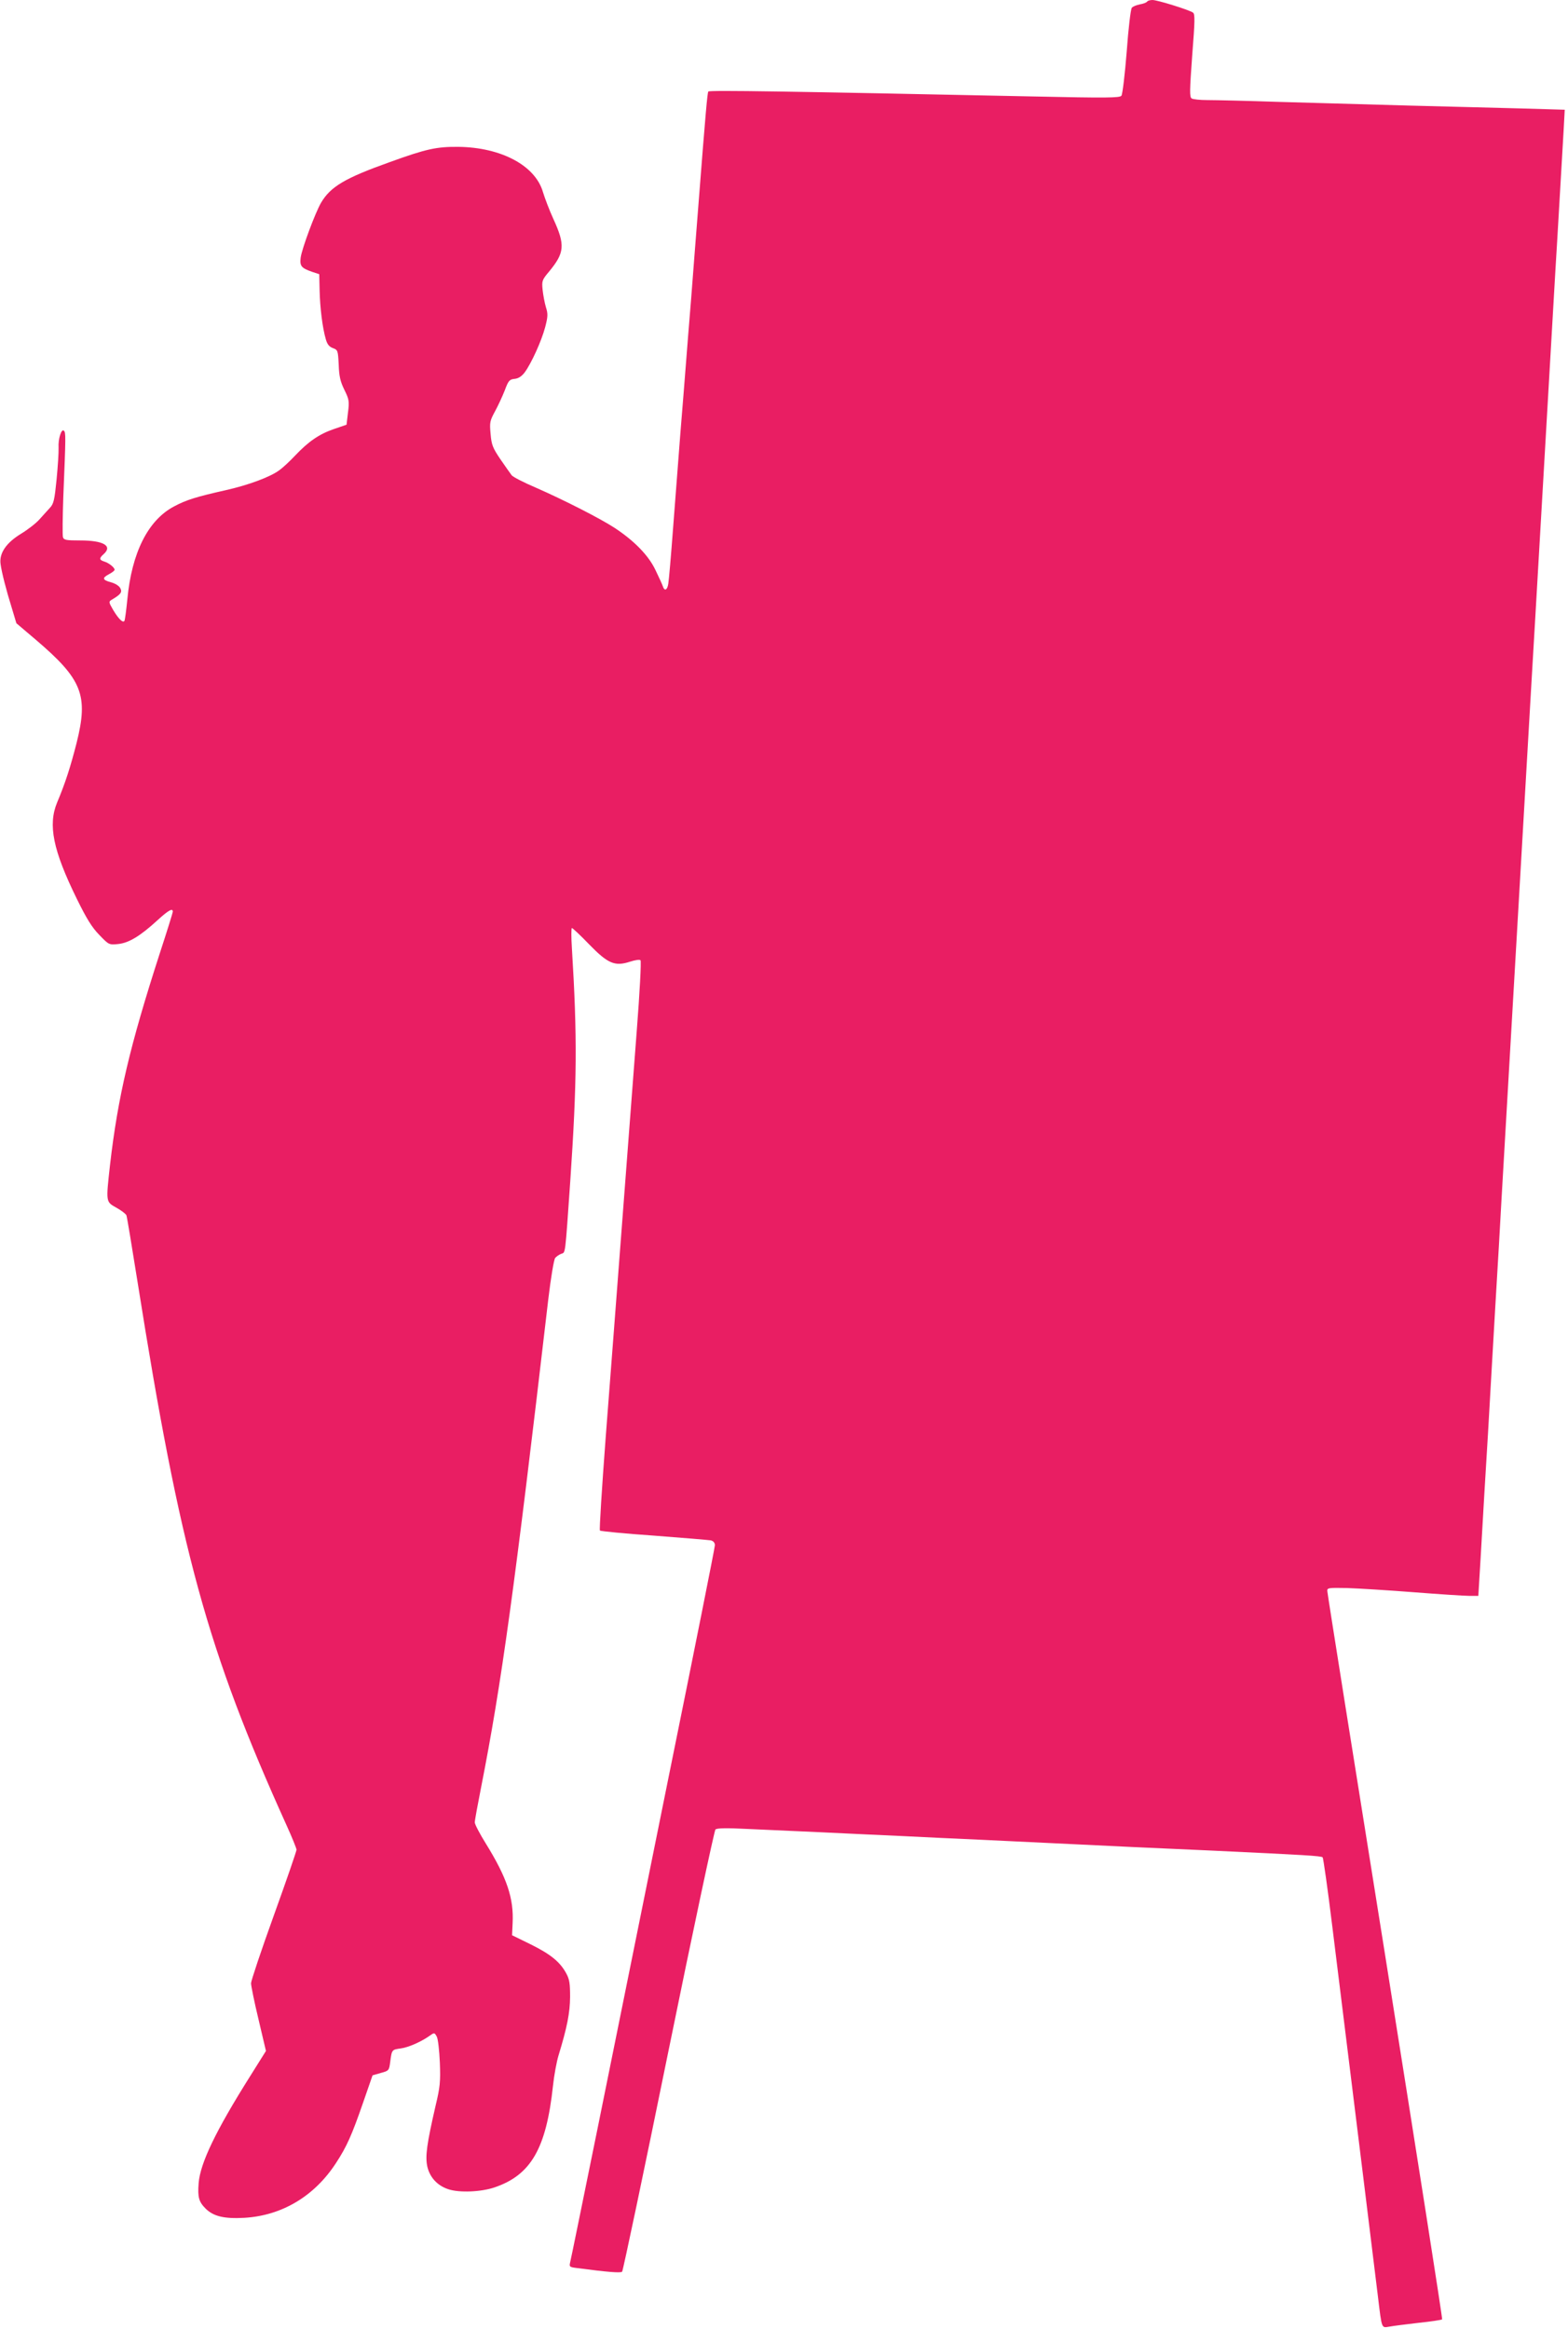
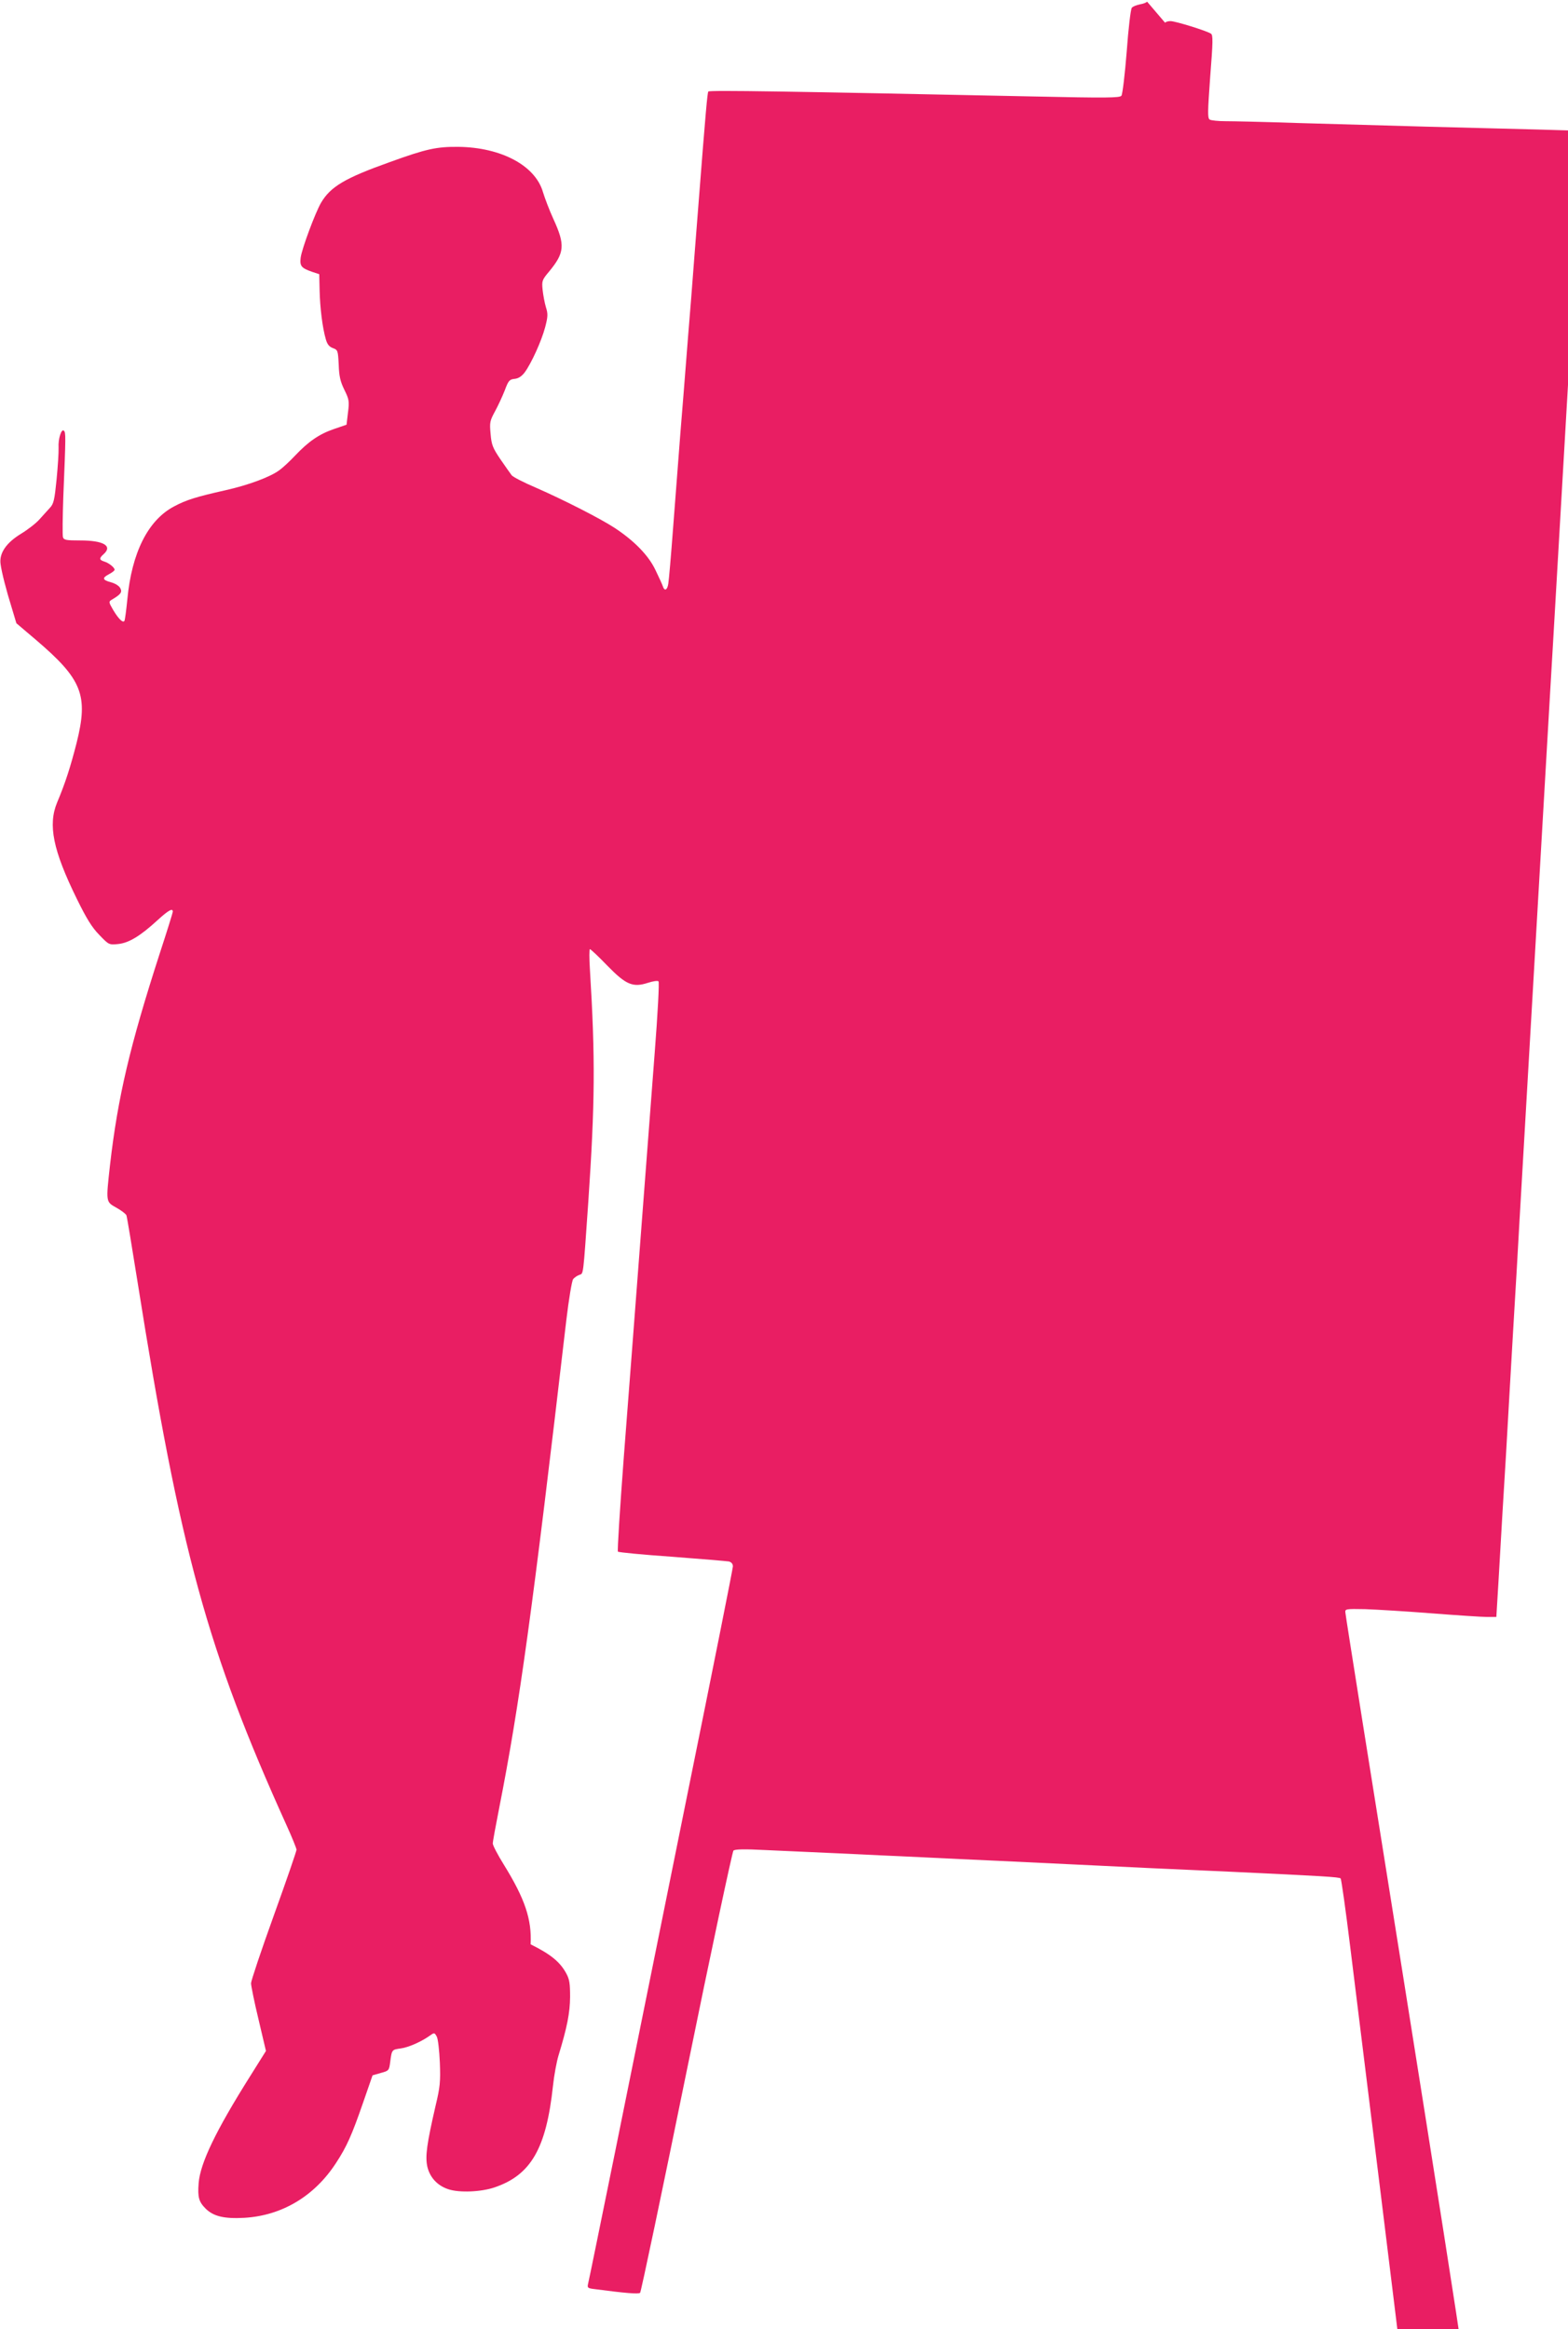
<svg xmlns="http://www.w3.org/2000/svg" version="1.0" width="862pt" height="1280pt" viewBox="0 0 862 1280" preserveAspectRatio="xMidYMid meet">
  <g transform="translate(0,1280) scale(0.1,-0.1)" fill="#e91e63" stroke="none">
-     <path d="M6306 12791 c-3 -5 -21 -12 -40 -15 -19 -4 -39 -12 -44 -19 -6 -7 -19 -115 -28 -241 -10 -125 -23 -234 -29 -242 -9 -12 -77 -13 -490 -4 -1340 28 -1774 35 -1781 27 -5 -5 -15 -115 -54 -617 -11 -146 -30 -377 -40 -515 -11 -137 -25 -306 -30 -375 -5 -69 -19 -237 -30 -375 -10 -137 -29 -371 -40 -520 -11 -148 -23 -285 -26 -302 -5 -36 -21 -44 -30 -15 -3 9 -21 49 -40 88 -38 81 -116 161 -225 233 -80 52 -278 153 -433 221 -66 28 -126 59 -133 68 -7 9 -35 49 -62 88 -42 62 -49 79 -54 139 -6 64 -4 72 24 124 17 31 41 83 54 116 20 54 26 60 54 63 21 2 39 14 55 35 36 48 93 173 113 249 15 58 16 73 4 110 -7 24 -15 66 -18 95 -5 49 -3 55 35 100 86 104 90 146 24 290 -22 48 -47 114 -57 147 -42 146 -229 246 -465 249 -120 1 -176 -11 -375 -83 -250 -89 -328 -136 -380 -224 -32 -55 -105 -251 -112 -301 -6 -47 3 -58 63 -79 l39 -13 2 -88 c2 -96 16 -208 34 -269 8 -28 18 -41 39 -49 27 -10 28 -13 32 -91 2 -64 9 -93 31 -138 26 -53 28 -63 20 -125 l-8 -67 -70 -24 c-81 -28 -139 -68 -213 -146 -29 -31 -67 -66 -85 -79 -50 -38 -172 -83 -297 -111 -160 -36 -216 -53 -283 -89 -143 -75 -233 -254 -257 -511 -6 -60 -13 -113 -16 -118 -8 -13 -32 10 -62 60 -25 43 -25 46 -8 56 51 30 59 42 47 64 -6 12 -28 26 -51 32 -48 13 -50 24 -10 45 17 9 30 19 30 24 0 12 -32 38 -57 45 -28 9 -29 18 -3 41 50 45 -1 75 -129 75 -77 0 -90 2 -95 18 -3 10 -2 110 2 222 14 341 14 352 3 363 -13 13 -32 -44 -29 -93 1 -25 -4 -103 -11 -175 -11 -111 -16 -134 -36 -155 -13 -14 -38 -42 -57 -63 -18 -21 -64 -57 -102 -80 -82 -50 -121 -107 -113 -166 6 -46 31 -144 63 -246 l24 -80 106 -90 c256 -218 291 -305 225 -568 -33 -129 -61 -218 -107 -327 -51 -123 -23 -262 108 -529 54 -110 83 -157 124 -199 52 -54 53 -55 103 -50 59 6 121 43 218 132 59 54 83 67 83 46 0 -5 -32 -108 -71 -227 -165 -510 -231 -791 -274 -1163 -23 -208 -24 -204 35 -237 27 -15 52 -34 55 -42 3 -7 30 -171 61 -365 235 -1482 383 -2022 818 -2984 31 -68 56 -130 56 -137 0 -8 -56 -171 -125 -362 -69 -191 -125 -359 -125 -372 0 -13 18 -103 41 -198 l41 -174 -89 -142 c-187 -297 -272 -474 -281 -584 -6 -79 1 -103 39 -141 43 -42 101 -56 212 -50 206 12 385 118 504 301 59 90 87 153 149 332 l52 150 45 13 c45 12 46 14 52 60 9 69 9 68 59 75 43 6 115 38 163 73 20 14 22 14 34 -8 7 -13 14 -75 17 -143 4 -105 1 -135 -23 -235 -49 -213 -58 -279 -46 -336 14 -60 55 -105 116 -125 60 -20 179 -15 253 10 201 68 285 214 322 559 6 57 20 132 30 165 48 157 63 235 64 322 0 74 -3 97 -21 130 -34 63 -85 105 -196 160 l-102 50 3 66 c7 137 -31 250 -148 439 -33 53 -60 105 -60 115 0 11 16 98 35 194 112 569 183 1083 369 2680 14 118 31 220 38 228 7 8 22 19 34 23 23 9 20 -17 49 400 37 545 39 788 9 1278 -4 61 -4 112 0 112 4 0 47 -40 94 -89 104 -107 142 -123 225 -96 28 9 53 13 58 8 5 -5 -4 -176 -21 -394 -16 -211 -52 -683 -80 -1049 -28 -366 -68 -894 -90 -1175 -21 -280 -36 -513 -32 -516 4 -4 138 -17 297 -28 160 -12 300 -24 313 -26 14 -4 22 -13 22 -27 0 -12 -113 -578 -251 -1257 -137 -680 -315 -1556 -394 -1948 -80 -392 -147 -723 -151 -737 -5 -23 -3 -25 38 -30 167 -22 240 -28 248 -20 5 5 120 551 255 1214 135 663 252 1210 258 1216 8 8 61 9 177 3 91 -4 271 -12 400 -18 129 -6 332 -16 450 -21 118 -6 310 -15 425 -20 537 -26 634 -30 835 -40 118 -5 319 -14 445 -20 510 -24 598 -29 606 -37 4 -4 28 -174 53 -378 129 -1044 238 -1924 251 -2035 22 -182 19 -173 63 -166 20 4 93 13 161 21 68 7 126 16 129 19 3 3 -138 900 -312 1993 -175 1094 -319 1997 -319 2008 -2 19 3 20 108 18 61 -2 225 -12 366 -23 141 -11 279 -20 306 -20 l50 0 12 198 c6 108 16 271 21 362 6 91 14 239 20 330 5 91 14 248 20 350 6 102 15 257 20 345 5 88 14 240 20 338 9 165 15 266 40 697 5 91 14 246 20 345 6 99 15 254 20 345 5 91 14 246 20 345 6 99 15 254 20 345 5 91 14 246 20 345 6 99 15 254 20 345 5 91 14 246 20 345 6 99 15 252 20 340 5 88 14 243 20 345 6 102 15 257 20 345 5 88 14 243 20 345 6 102 15 257 20 345 5 88 14 243 20 345 6 102 15 262 21 355 20 346 29 493 35 601 l6 111 -239 7 c-131 3 -411 11 -623 16 -212 6 -530 15 -707 20 -177 6 -355 10 -395 10 -40 0 -79 4 -87 9 -12 8 -11 42 3 236 15 190 16 229 4 236 -24 16 -196 69 -222 69 -14 0 -27 -4 -30 -9z" />
+     <path d="M6306 12791 c-3 -5 -21 -12 -40 -15 -19 -4 -39 -12 -44 -19 -6 -7 -19 -115 -28 -241 -10 -125 -23 -234 -29 -242 -9 -12 -77 -13 -490 -4 -1340 28 -1774 35 -1781 27 -5 -5 -15 -115 -54 -617 -11 -146 -30 -377 -40 -515 -11 -137 -25 -306 -30 -375 -5 -69 -19 -237 -30 -375 -10 -137 -29 -371 -40 -520 -11 -148 -23 -285 -26 -302 -5 -36 -21 -44 -30 -15 -3 9 -21 49 -40 88 -38 81 -116 161 -225 233 -80 52 -278 153 -433 221 -66 28 -126 59 -133 68 -7 9 -35 49 -62 88 -42 62 -49 79 -54 139 -6 64 -4 72 24 124 17 31 41 83 54 116 20 54 26 60 54 63 21 2 39 14 55 35 36 48 93 173 113 249 15 58 16 73 4 110 -7 24 -15 66 -18 95 -5 49 -3 55 35 100 86 104 90 146 24 290 -22 48 -47 114 -57 147 -42 146 -229 246 -465 249 -120 1 -176 -11 -375 -83 -250 -89 -328 -136 -380 -224 -32 -55 -105 -251 -112 -301 -6 -47 3 -58 63 -79 l39 -13 2 -88 c2 -96 16 -208 34 -269 8 -28 18 -41 39 -49 27 -10 28 -13 32 -91 2 -64 9 -93 31 -138 26 -53 28 -63 20 -125 l-8 -67 -70 -24 c-81 -28 -139 -68 -213 -146 -29 -31 -67 -66 -85 -79 -50 -38 -172 -83 -297 -111 -160 -36 -216 -53 -283 -89 -143 -75 -233 -254 -257 -511 -6 -60 -13 -113 -16 -118 -8 -13 -32 10 -62 60 -25 43 -25 46 -8 56 51 30 59 42 47 64 -6 12 -28 26 -51 32 -48 13 -50 24 -10 45 17 9 30 19 30 24 0 12 -32 38 -57 45 -28 9 -29 18 -3 41 50 45 -1 75 -129 75 -77 0 -90 2 -95 18 -3 10 -2 110 2 222 14 341 14 352 3 363 -13 13 -32 -44 -29 -93 1 -25 -4 -103 -11 -175 -11 -111 -16 -134 -36 -155 -13 -14 -38 -42 -57 -63 -18 -21 -64 -57 -102 -80 -82 -50 -121 -107 -113 -166 6 -46 31 -144 63 -246 l24 -80 106 -90 c256 -218 291 -305 225 -568 -33 -129 -61 -218 -107 -327 -51 -123 -23 -262 108 -529 54 -110 83 -157 124 -199 52 -54 53 -55 103 -50 59 6 121 43 218 132 59 54 83 67 83 46 0 -5 -32 -108 -71 -227 -165 -510 -231 -791 -274 -1163 -23 -208 -24 -204 35 -237 27 -15 52 -34 55 -42 3 -7 30 -171 61 -365 235 -1482 383 -2022 818 -2984 31 -68 56 -130 56 -137 0 -8 -56 -171 -125 -362 -69 -191 -125 -359 -125 -372 0 -13 18 -103 41 -198 l41 -174 -89 -142 c-187 -297 -272 -474 -281 -584 -6 -79 1 -103 39 -141 43 -42 101 -56 212 -50 206 12 385 118 504 301 59 90 87 153 149 332 l52 150 45 13 c45 12 46 14 52 60 9 69 9 68 59 75 43 6 115 38 163 73 20 14 22 14 34 -8 7 -13 14 -75 17 -143 4 -105 1 -135 -23 -235 -49 -213 -58 -279 -46 -336 14 -60 55 -105 116 -125 60 -20 179 -15 253 10 201 68 285 214 322 559 6 57 20 132 30 165 48 157 63 235 64 322 0 74 -3 97 -21 130 -34 63 -85 105 -196 160 c7 137 -31 250 -148 439 -33 53 -60 105 -60 115 0 11 16 98 35 194 112 569 183 1083 369 2680 14 118 31 220 38 228 7 8 22 19 34 23 23 9 20 -17 49 400 37 545 39 788 9 1278 -4 61 -4 112 0 112 4 0 47 -40 94 -89 104 -107 142 -123 225 -96 28 9 53 13 58 8 5 -5 -4 -176 -21 -394 -16 -211 -52 -683 -80 -1049 -28 -366 -68 -894 -90 -1175 -21 -280 -36 -513 -32 -516 4 -4 138 -17 297 -28 160 -12 300 -24 313 -26 14 -4 22 -13 22 -27 0 -12 -113 -578 -251 -1257 -137 -680 -315 -1556 -394 -1948 -80 -392 -147 -723 -151 -737 -5 -23 -3 -25 38 -30 167 -22 240 -28 248 -20 5 5 120 551 255 1214 135 663 252 1210 258 1216 8 8 61 9 177 3 91 -4 271 -12 400 -18 129 -6 332 -16 450 -21 118 -6 310 -15 425 -20 537 -26 634 -30 835 -40 118 -5 319 -14 445 -20 510 -24 598 -29 606 -37 4 -4 28 -174 53 -378 129 -1044 238 -1924 251 -2035 22 -182 19 -173 63 -166 20 4 93 13 161 21 68 7 126 16 129 19 3 3 -138 900 -312 1993 -175 1094 -319 1997 -319 2008 -2 19 3 20 108 18 61 -2 225 -12 366 -23 141 -11 279 -20 306 -20 l50 0 12 198 c6 108 16 271 21 362 6 91 14 239 20 330 5 91 14 248 20 350 6 102 15 257 20 345 5 88 14 240 20 338 9 165 15 266 40 697 5 91 14 246 20 345 6 99 15 254 20 345 5 91 14 246 20 345 6 99 15 254 20 345 5 91 14 246 20 345 6 99 15 254 20 345 5 91 14 246 20 345 6 99 15 252 20 340 5 88 14 243 20 345 6 102 15 257 20 345 5 88 14 243 20 345 6 102 15 257 20 345 5 88 14 243 20 345 6 102 15 262 21 355 20 346 29 493 35 601 l6 111 -239 7 c-131 3 -411 11 -623 16 -212 6 -530 15 -707 20 -177 6 -355 10 -395 10 -40 0 -79 4 -87 9 -12 8 -11 42 3 236 15 190 16 229 4 236 -24 16 -196 69 -222 69 -14 0 -27 -4 -30 -9z" />
  </g>
</svg>